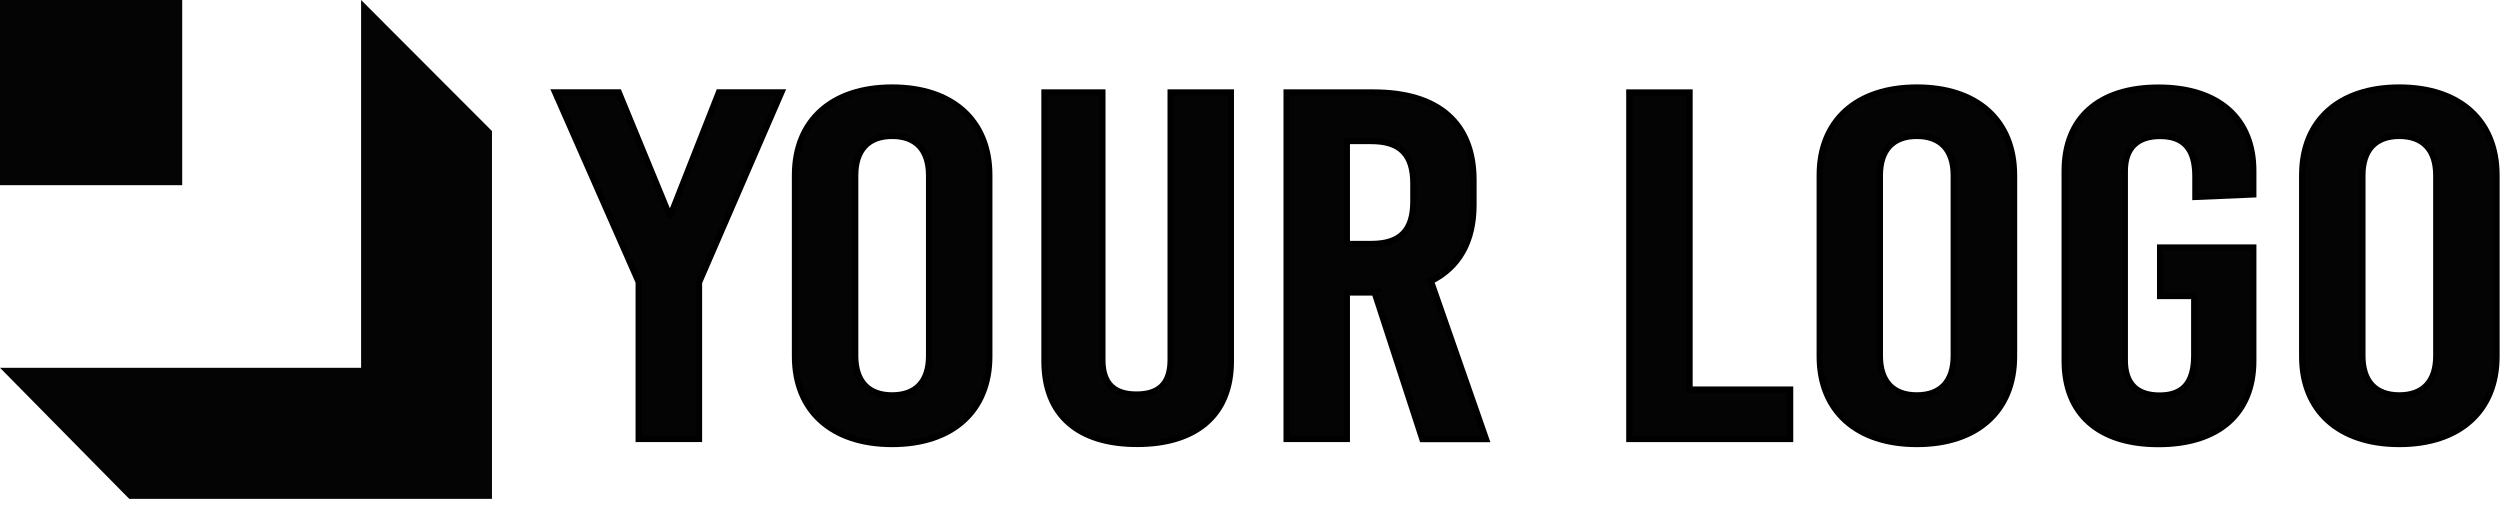
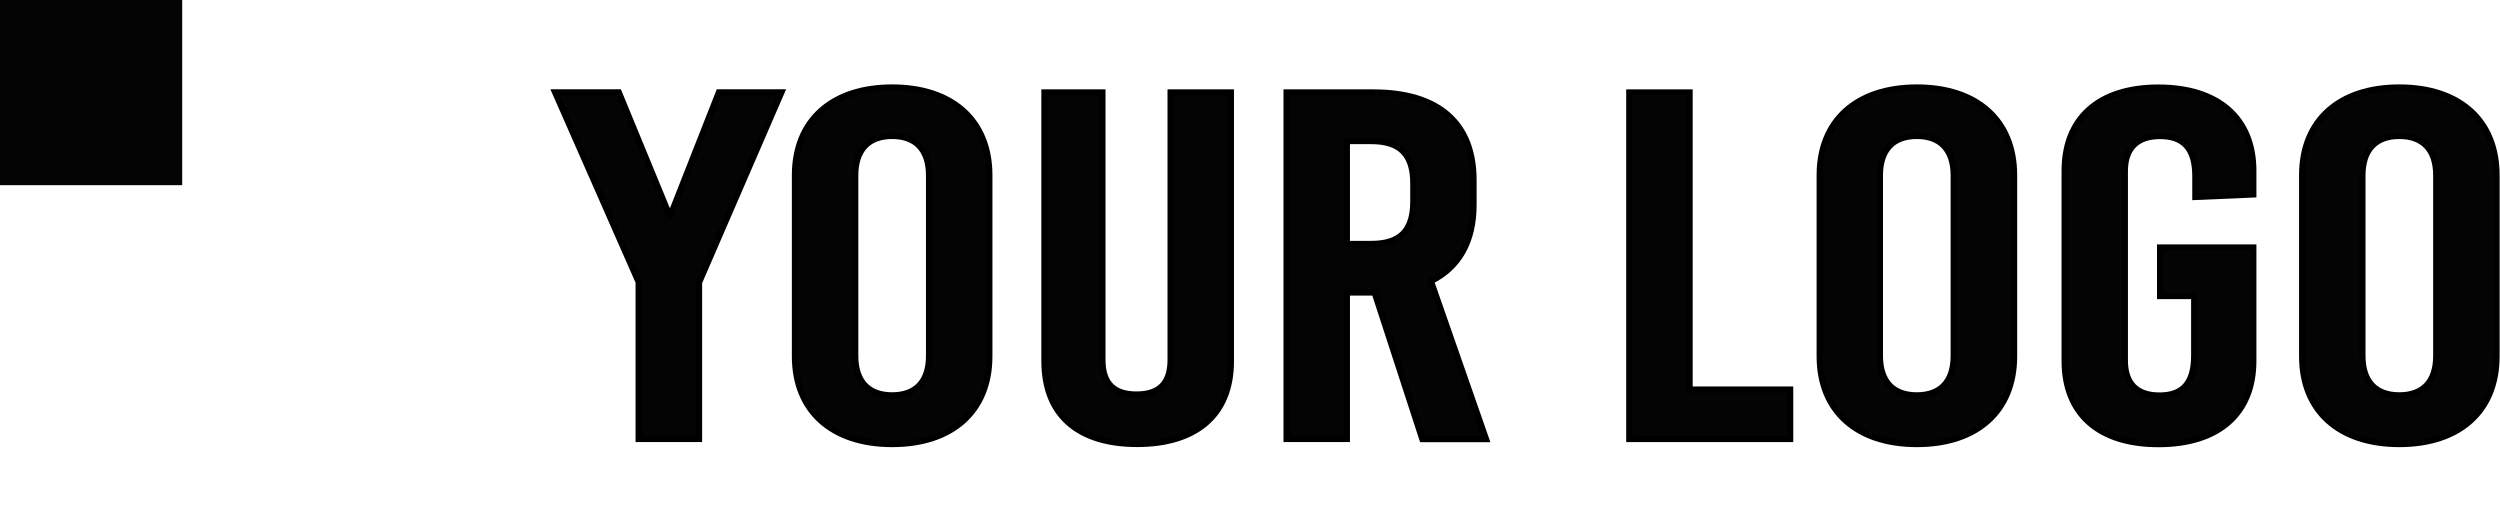
<svg xmlns="http://www.w3.org/2000/svg" width="302" height="61" viewBox="0 0 302 61" fill="#040404">
  <path d="M84.43 53.03H77.151V34.07L67.061 11.16H74.751L80.861 25.99H81.001L86.841 11.16H94.391L84.441 34.13V53.03H84.43Z" fill="#040404" stroke="black" stroke-width="0.75" stroke-miterlimit="10" />
  <path d="M119.511 21.16V43.05C119.511 49.63 115.051 53.64 107.771 53.64C100.491 53.64 96.031 49.63 96.031 43.05V21.16C96.031 14.58 100.491 10.57 107.771 10.57C115.051 10.57 119.511 14.58 119.511 21.16ZM103.311 21.21V42.98C103.311 46.09 104.891 47.76 107.771 47.76C110.651 47.76 112.231 46.09 112.231 42.98V21.21C112.231 18.1 110.651 16.42 107.771 16.42C104.891 16.42 103.311 18.1 103.311 21.21Z" fill="#040404" stroke="black" stroke-width="0.75" stroke-miterlimit="10" />
  <path d="M148.69 43.64C148.69 50.22 144.37 53.63 137.36 53.63C130.35 53.63 126.17 50.22 126.17 43.64V11.17H133.17V43.47C133.17 46.52 134.75 47.66 137.29 47.66C139.83 47.66 141.41 46.52 141.41 43.47V11.17H148.69V43.65V43.64Z" fill="#040404" stroke="black" stroke-width="0.75" stroke-miterlimit="10" />
  <path d="M166.06 35.33H162.7V53.03H155.42V11.17H165.92C173.75 11.17 178 14.88 178 21.76V24.75C178 29.18 176.22 32.29 172.85 33.96L179.51 53.04H171.82L166.05 35.34L166.06 35.33ZM162.7 29.47H165.65C169.15 29.47 170.73 27.86 170.73 24.33V22.18C170.73 18.65 169.15 17.04 165.65 17.04H162.7V29.48V29.47Z" fill="#040404" stroke="black" stroke-width="0.75" stroke-miterlimit="10" />
  <path d="M216.25 47.05V53.03H196.82V11.17H204.1V47.06H216.25V47.05Z" fill="#040404" stroke="black" stroke-width="0.75" stroke-miterlimit="10" />
  <path d="M243.3 21.16V43.05C243.3 49.63 238.84 53.64 231.56 53.64C224.28 53.64 219.82 49.63 219.82 43.05V21.16C219.82 14.58 224.28 10.57 231.56 10.57C238.84 10.57 243.3 14.58 243.3 21.16ZM227.09 21.21V42.98C227.09 46.09 228.67 47.76 231.55 47.76C234.43 47.76 236.01 46.09 236.01 42.98V21.21C236.01 18.1 234.43 16.42 231.55 16.42C228.67 16.42 227.09 18.1 227.09 21.21Z" fill="#040404" stroke="black" stroke-width="0.75" stroke-miterlimit="10" />
  <path d="M272.2 20.62V23.49L265.2 23.79V21.28C265.2 17.93 263.76 16.43 260.94 16.43C258.12 16.43 256.68 17.93 256.68 20.68V43.53C256.68 46.28 258.05 47.78 260.87 47.78C263.69 47.78 265.06 46.28 265.06 42.94V35.76H260.94V29.9H272.2V43.6C272.2 49.94 268.01 53.65 260.74 53.65C253.47 53.65 249.41 49.94 249.41 43.6V20.63C249.41 14.29 253.53 10.58 260.74 10.58C267.95 10.58 272.2 14.29 272.2 20.63V20.62Z" fill="#040404" stroke="black" stroke-width="0.75" stroke-miterlimit="10" />
  <path d="M301.58 21.16V43.05C301.58 49.63 297.12 53.64 289.84 53.64C282.56 53.64 278.1 49.63 278.1 43.05V21.16C278.1 14.58 282.56 10.57 289.84 10.57C297.12 10.57 301.58 14.58 301.58 21.16ZM285.38 21.21V42.98C285.38 46.09 286.96 47.76 289.84 47.76C292.72 47.76 294.3 46.09 294.3 42.98V21.21C294.3 18.1 292.72 16.42 289.84 16.42C286.96 16.42 285.38 18.1 285.38 21.21Z" fill="#040404" stroke="black" stroke-width="0.75" stroke-miterlimit="10" />
-   <path d="M43.62 44.43V0L59.43 15.83V60.26H15.61L0 44.43H43.62Z" fill="#040404" />
  <path d="M22.01 0H0V22.37H22.01V0Z" fill="#040404" />
</svg>